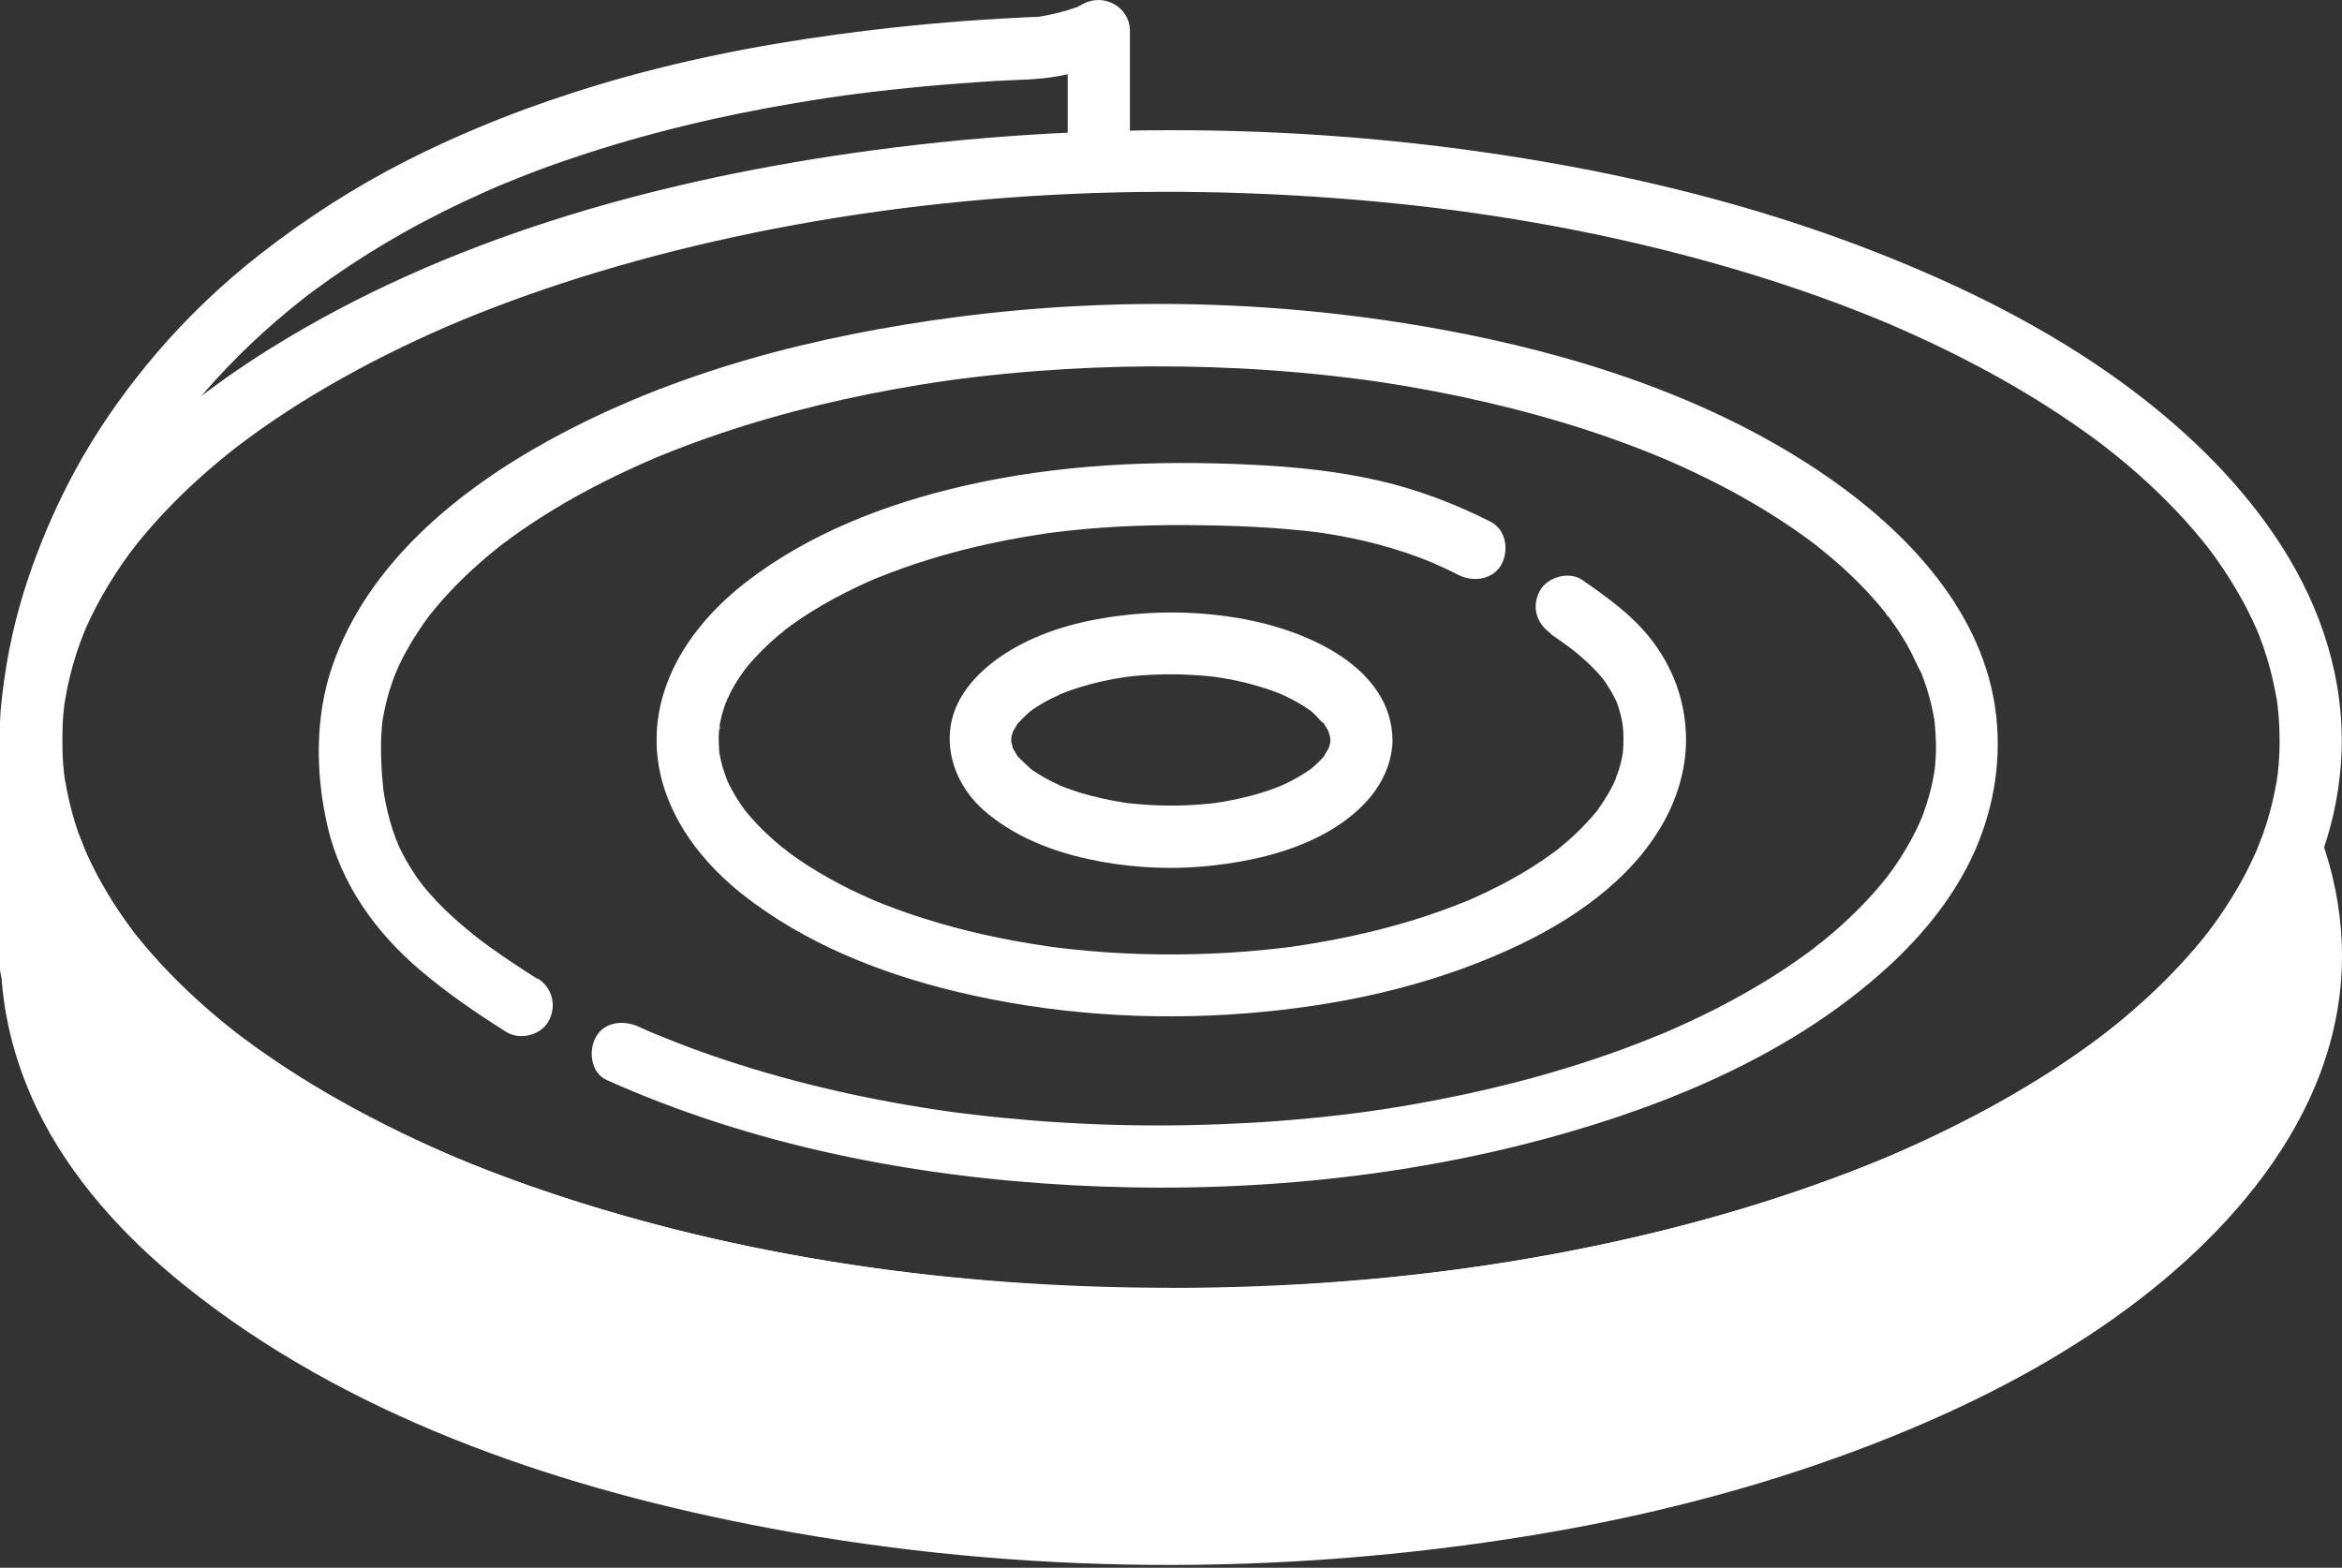
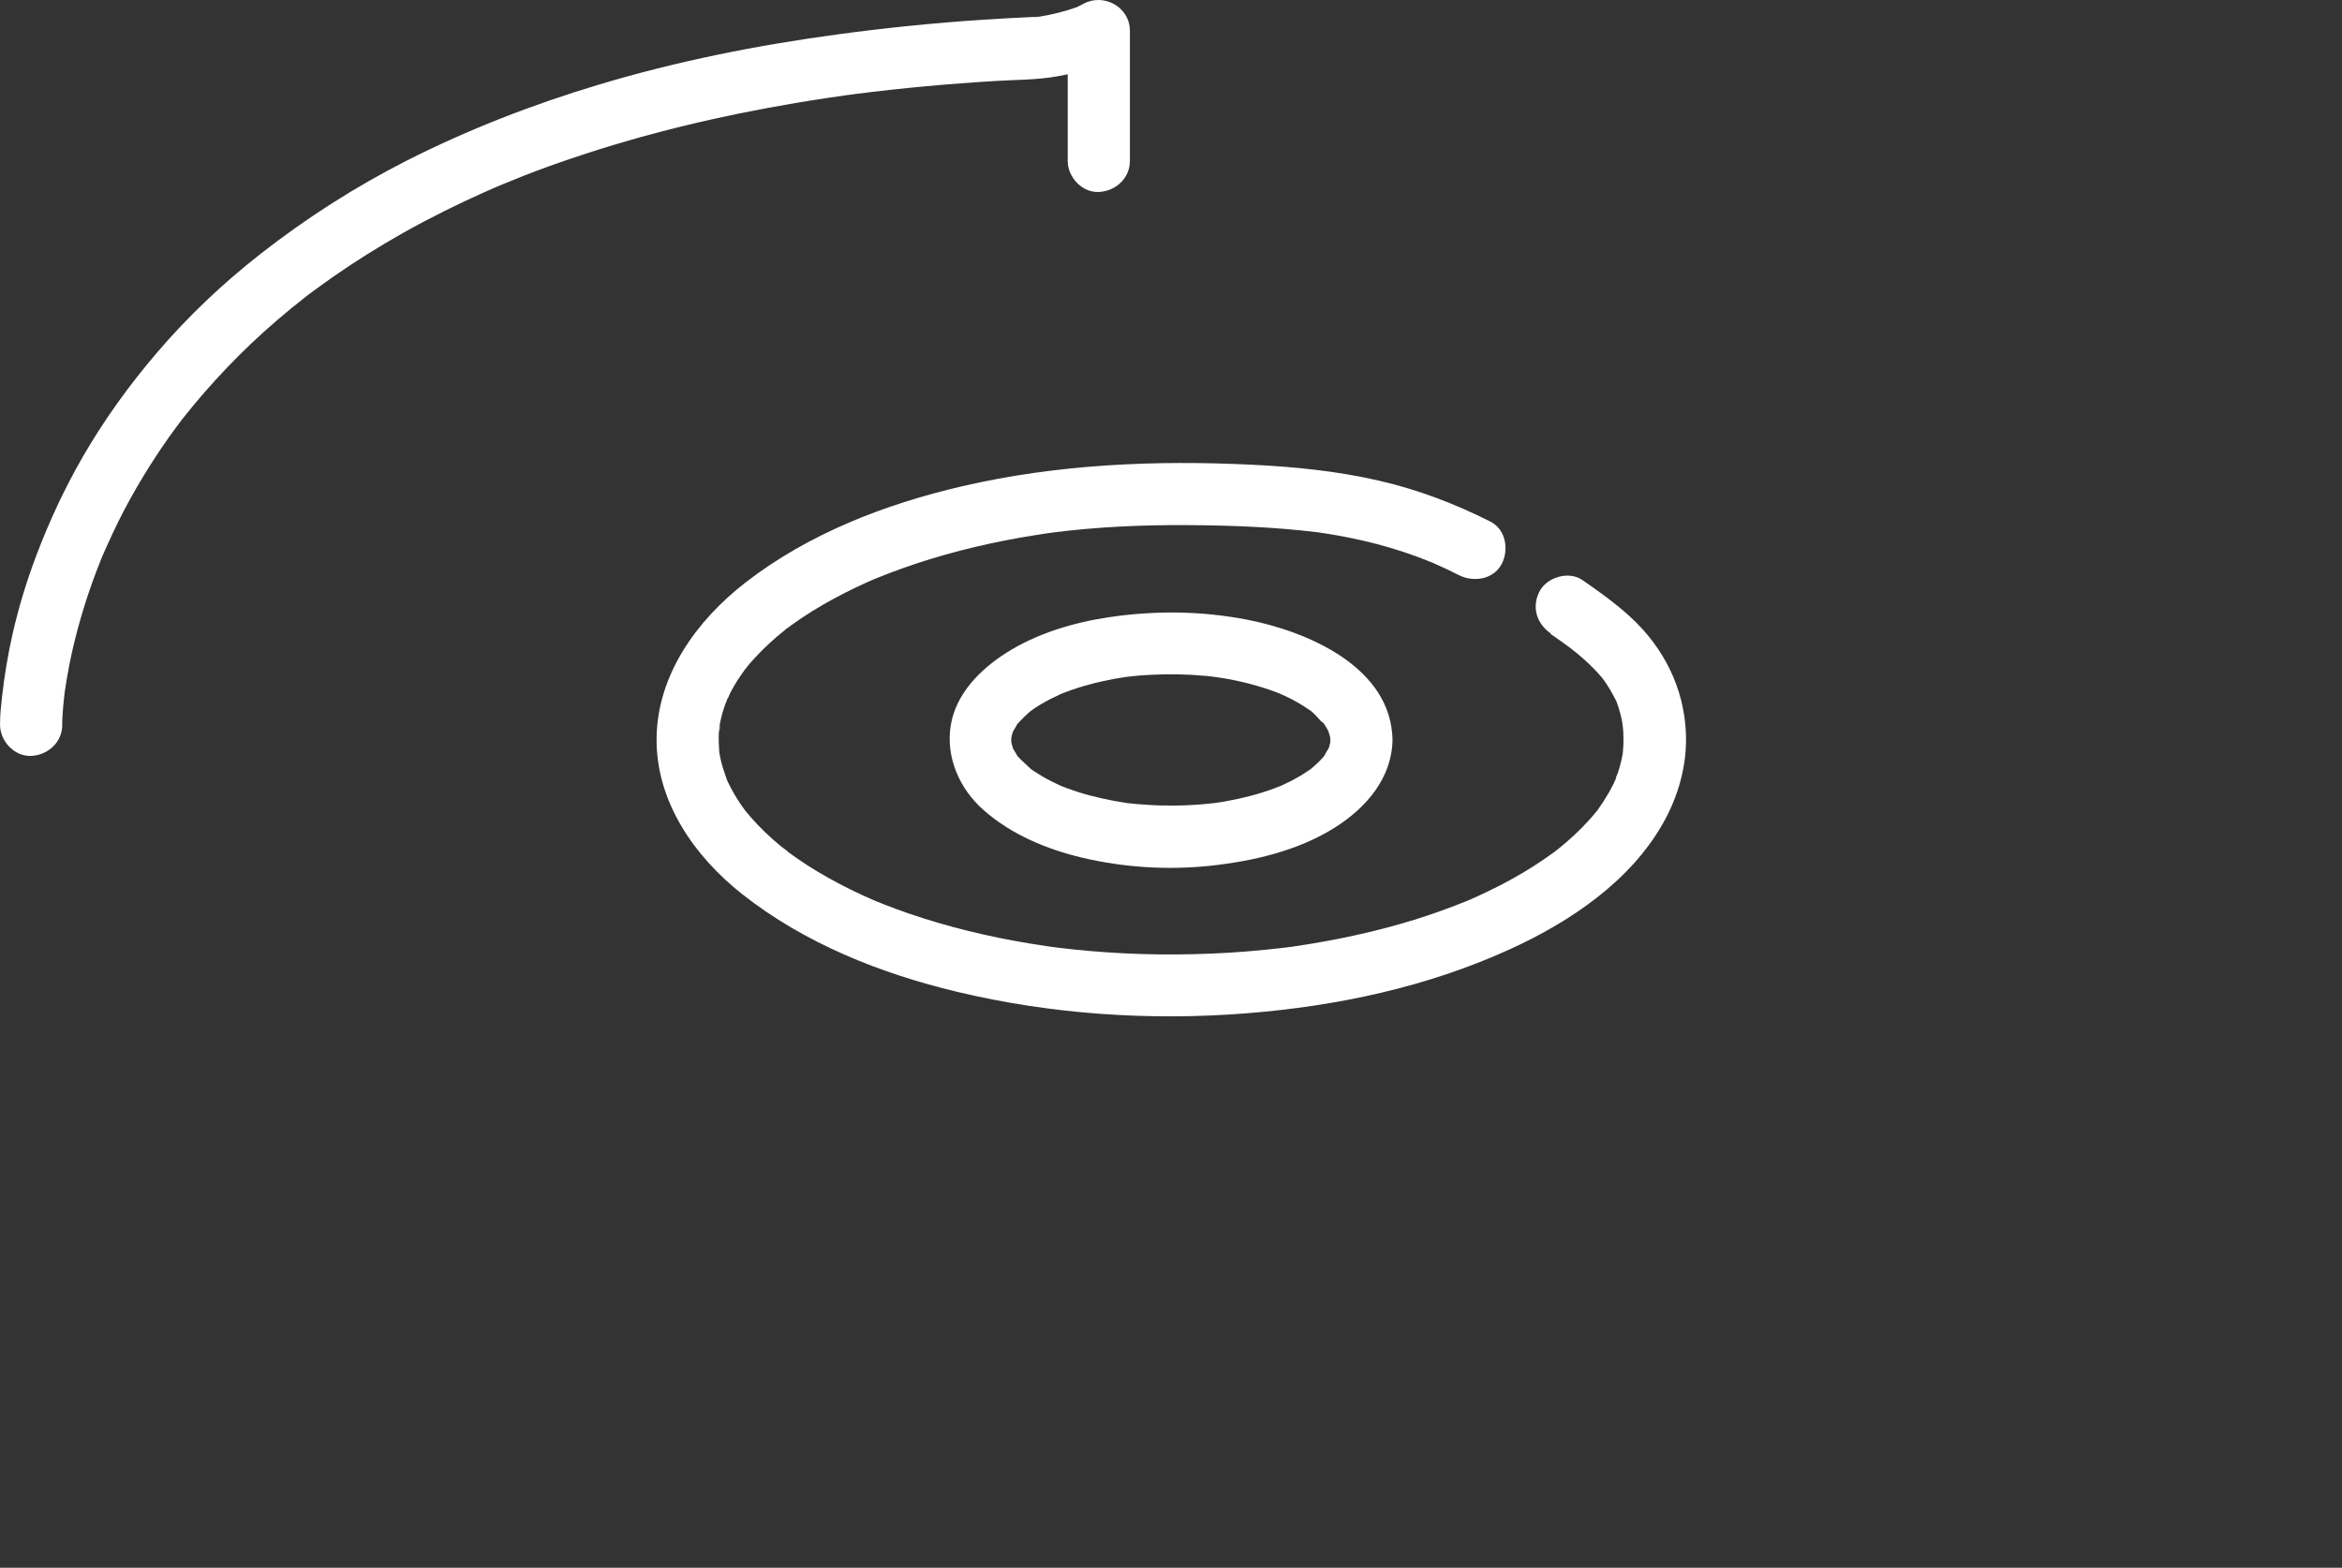
<svg xmlns="http://www.w3.org/2000/svg" width="118" height="79" viewBox="0 0 118 79" fill="none">
  <rect x="0" y="0" width="118" height="79" fill="#333333" stroke="none" />
-   <path d="M114.858 37.285C114.858 37.664 114.844 38.046 114.817 38.424C114.803 38.612 114.785 38.803 114.764 38.99C114.754 39.077 114.743 39.16 114.733 39.247C114.792 38.758 114.733 39.24 114.712 39.341C114.587 40.091 114.409 40.831 114.179 41.553C114.064 41.921 113.932 42.282 113.793 42.64C113.755 42.737 113.713 42.835 113.675 42.935C113.688 42.897 113.824 42.605 113.706 42.855C113.601 43.081 113.5 43.31 113.392 43.536C113.041 44.258 112.644 44.956 112.205 45.63C111.979 45.977 111.746 46.318 111.502 46.651C111.39 46.804 111.275 46.957 111.157 47.109C111.404 46.787 111.161 47.103 111.115 47.158C111.042 47.248 110.969 47.339 110.896 47.429C110.311 48.138 109.688 48.815 109.037 49.464C108.385 50.113 107.696 50.735 106.986 51.325C106.787 51.492 106.585 51.655 106.383 51.819C106.296 51.888 105.816 52.26 106.077 52.062C105.649 52.388 105.217 52.704 104.778 53.013C103.069 54.215 101.265 55.291 99.412 56.26C98.378 56.802 97.323 57.312 96.258 57.792C95.192 58.271 94.451 58.58 93.257 59.038C88.389 60.914 83.323 62.261 78.194 63.209C66.992 65.275 54.934 65.473 43.674 63.845C38.357 63.077 33.092 61.9 27.995 60.205C26.846 59.823 25.707 59.413 24.582 58.979C23.399 58.521 22.734 58.243 21.591 57.726C19.558 56.805 17.57 55.774 15.662 54.614C14.753 54.058 13.862 53.475 12.995 52.857C12.629 52.596 12.27 52.333 11.915 52.062C12.201 52.28 11.852 52.01 11.814 51.982C11.71 51.902 11.609 51.819 11.508 51.739C11.306 51.575 11.104 51.412 10.905 51.245C9.499 50.061 8.183 48.766 7.02 47.342C6.967 47.28 6.577 46.78 6.832 47.113C6.692 46.932 6.557 46.748 6.421 46.561C6.18 46.227 5.947 45.887 5.724 45.536C5.272 44.831 4.864 44.102 4.506 43.345C4.429 43.185 4.359 43.022 4.286 42.859C4.13 42.522 4.412 43.189 4.279 42.842C4.255 42.776 4.227 42.71 4.199 42.647C4.046 42.258 3.907 41.862 3.781 41.459C3.555 40.734 3.395 39.994 3.263 39.244C3.245 39.15 3.203 38.785 3.263 39.251C3.249 39.15 3.238 39.046 3.224 38.945C3.207 38.775 3.189 38.601 3.176 38.431C3.144 38.018 3.13 37.605 3.134 37.188C3.134 36.809 3.155 36.428 3.186 36.052C3.2 35.882 3.221 35.709 3.238 35.538C3.249 35.441 3.311 35.084 3.238 35.545C3.256 35.445 3.27 35.34 3.287 35.24C3.416 34.455 3.607 33.684 3.851 32.927C3.959 32.594 4.077 32.264 4.206 31.941C4.245 31.843 4.286 31.746 4.325 31.645C4.161 32.052 4.3 31.708 4.335 31.628C4.422 31.434 4.513 31.239 4.607 31.048C4.965 30.312 5.376 29.597 5.822 28.909C6.038 28.579 6.261 28.253 6.494 27.933C6.56 27.843 6.992 27.284 6.734 27.61C6.88 27.43 7.023 27.246 7.173 27.069C8.353 25.648 9.687 24.356 11.107 23.179C11.274 23.04 11.442 22.905 11.612 22.769C11.685 22.71 12.187 22.321 11.919 22.526C12.347 22.2 12.779 21.884 13.217 21.575C14.074 20.974 14.951 20.404 15.846 19.866C17.744 18.724 19.715 17.709 21.734 16.8C23.754 15.89 26.01 15.032 28.319 14.275C30.801 13.462 33.326 12.771 35.871 12.188C47.09 9.622 58.831 9.083 70.356 10.257C75.701 10.802 81.136 11.792 86.407 13.278C88.803 13.952 91.171 14.733 93.49 15.636C94.012 15.841 94.534 16.05 95.05 16.265C94.782 16.154 95.259 16.355 95.259 16.355C95.405 16.418 95.548 16.48 95.69 16.543C95.976 16.668 96.261 16.796 96.543 16.925C97.557 17.387 98.559 17.876 99.545 18.397C101.432 19.39 103.264 20.495 105.001 21.731C105.203 21.873 105.401 22.019 105.6 22.165C105.69 22.231 105.777 22.297 105.868 22.366C105.906 22.394 106.255 22.665 105.972 22.443C106.366 22.748 106.756 23.064 107.139 23.384C107.86 23.992 108.553 24.627 109.214 25.297C109.83 25.919 110.419 26.568 110.973 27.249C111.046 27.339 111.119 27.43 111.192 27.52C111.439 27.829 110.993 27.253 111.23 27.569C111.345 27.721 111.46 27.874 111.571 28.027C111.836 28.392 112.087 28.763 112.327 29.145C112.755 29.822 113.145 30.52 113.486 31.243C113.57 31.42 113.643 31.6 113.73 31.777C113.831 31.986 113.591 31.413 113.716 31.746C113.755 31.843 113.796 31.941 113.835 32.041C113.981 32.416 114.113 32.795 114.228 33.181C114.447 33.892 114.604 34.615 114.73 35.347C114.747 35.441 114.789 35.806 114.73 35.34C114.736 35.41 114.747 35.476 114.754 35.545C114.775 35.75 114.799 35.955 114.813 36.16C114.841 36.539 114.855 36.917 114.855 37.299C114.862 39.31 117.996 39.313 117.989 37.299C117.961 29.642 112.717 23.471 106.798 19.192C103.041 16.477 98.849 14.407 94.541 12.716C89.594 10.771 84.433 9.379 79.207 8.403C67.24 6.17 54.882 5.993 42.838 7.732C32.734 9.191 22.441 12.08 13.712 17.505C7.507 21.346 1.33 27.128 0.212 34.705C-0.306 38.226 0.282 41.699 1.804 44.915C3.325 48.13 5.895 51.096 8.691 53.447C16.08 59.663 25.547 63.219 34.861 65.369C46.56 68.067 58.81 68.672 70.739 67.411C81.327 66.293 92.02 63.765 101.453 58.712C108.163 55.121 114.966 49.745 117.261 42.185C117.741 40.605 117.985 38.938 117.992 37.285C117.999 35.275 114.865 35.271 114.858 37.285Z" fill="white" />
-   <path d="M67.031 37.285C67.031 37.348 67.02 37.417 67.023 37.48C67.037 37.67 67.124 37.059 67.044 37.334C67.016 37.434 66.999 37.539 66.968 37.636C66.947 37.698 66.919 37.761 66.902 37.823C66.849 38.007 67.107 37.469 66.943 37.705C66.867 37.816 66.804 37.945 66.734 38.063C66.519 38.417 66.943 37.841 66.661 38.16C66.581 38.251 66.498 38.341 66.411 38.424C66.296 38.535 66.174 38.636 66.055 38.744C65.878 38.9 66.136 38.678 66.136 38.681C66.139 38.691 65.899 38.851 65.885 38.858C65.617 39.042 65.335 39.206 65.046 39.355C64.875 39.442 64.701 39.522 64.523 39.605C64.454 39.636 64.248 39.706 64.569 39.587C64.454 39.629 64.342 39.678 64.228 39.719C63.444 40.011 62.629 40.219 61.808 40.369C61.599 40.407 61.39 40.438 61.177 40.469C60.902 40.511 61.557 40.435 61.094 40.477C60.996 40.487 60.899 40.497 60.801 40.508C60.303 40.556 59.802 40.584 59.301 40.591C58.841 40.598 58.385 40.591 57.925 40.563C57.702 40.549 57.48 40.535 57.257 40.515C57.135 40.504 57.013 40.487 56.891 40.477C56.543 40.445 57.11 40.515 56.734 40.459C55.909 40.331 55.091 40.157 54.294 39.904C54.112 39.844 53.935 39.785 53.757 39.719C53.663 39.685 53.566 39.643 53.472 39.608C53.239 39.525 53.81 39.768 53.461 39.605C53.134 39.452 52.814 39.299 52.504 39.115C52.368 39.035 52.232 38.949 52.1 38.862C52.044 38.824 51.989 38.782 51.929 38.744C51.647 38.556 52.124 38.924 51.968 38.775C51.741 38.556 51.508 38.358 51.292 38.129C51.055 37.875 51.456 38.414 51.247 38.066C51.184 37.959 51.121 37.851 51.055 37.743C50.881 37.455 51.149 38.091 51.038 37.712C51.003 37.587 50.975 37.459 50.937 37.334C50.857 37.059 50.944 37.67 50.958 37.48C50.961 37.417 50.951 37.348 50.951 37.285C50.951 37.236 50.958 37.177 50.954 37.129C50.934 36.844 50.878 37.459 50.93 37.275C50.961 37.163 50.979 37.045 51.014 36.934C51.028 36.886 51.052 36.834 51.066 36.785C51.142 36.511 50.895 37.094 51.038 36.865C51.111 36.747 51.174 36.625 51.247 36.507C51.445 36.188 51.101 36.657 51.261 36.479C51.473 36.247 51.689 36.035 51.926 35.83C52.177 35.611 51.696 35.972 51.884 35.861C51.957 35.82 52.023 35.761 52.093 35.712C52.211 35.632 52.33 35.556 52.452 35.486C52.775 35.292 53.113 35.125 53.454 34.969C53.712 34.851 53.454 34.969 53.409 34.986C53.503 34.948 53.597 34.91 53.695 34.875C53.869 34.809 54.046 34.746 54.227 34.688C54.645 34.552 55.07 34.437 55.498 34.34C55.927 34.243 56.317 34.173 56.731 34.111C57.041 34.066 56.804 34.101 56.741 34.111C56.863 34.097 56.982 34.083 57.103 34.069C57.375 34.041 57.647 34.021 57.918 34.007C58.876 33.955 59.837 33.972 60.791 34.062C60.888 34.073 60.986 34.083 61.083 34.094C61.56 34.142 60.77 34.041 61.24 34.111C61.494 34.149 61.748 34.191 62.003 34.239C62.466 34.33 62.922 34.437 63.374 34.573C63.58 34.632 63.782 34.698 63.984 34.767C64.081 34.802 64.179 34.837 64.276 34.871C64.318 34.889 64.698 35.035 64.485 34.951C64.255 34.858 64.611 35.007 64.624 35.014C64.729 35.062 64.833 35.111 64.938 35.163C65.105 35.247 65.269 35.333 65.429 35.427C65.589 35.521 65.763 35.629 65.923 35.74C65.948 35.757 66.136 35.875 66.132 35.889C66.139 35.868 65.836 35.646 66.125 35.889C66.358 36.087 66.54 36.358 66.773 36.545C66.515 36.337 66.623 36.334 66.707 36.472C66.752 36.545 66.801 36.611 66.842 36.684C66.877 36.743 66.905 36.806 66.94 36.865C67.09 37.108 66.832 36.518 66.912 36.785C66.947 36.91 66.989 37.035 67.023 37.16C67.037 37.216 67.083 37.483 67.034 37.184C66.985 36.886 67.027 37.219 67.027 37.288C67.041 38.105 67.737 38.889 68.594 38.851C69.45 38.813 70.175 38.164 70.161 37.288C70.105 33.604 65.843 31.798 62.776 31.215C60.495 30.781 58.2 30.76 55.906 31.097C54.102 31.364 52.246 31.913 50.697 32.899C49.384 33.733 48.155 34.969 47.901 36.563C47.647 38.157 48.336 39.751 49.572 40.834C50.968 42.06 52.748 42.8 54.541 43.223C56.623 43.713 58.817 43.852 60.947 43.63C63.078 43.407 65.408 42.88 67.288 41.681C68.838 40.695 70.129 39.206 70.161 37.288C70.175 36.472 69.43 35.688 68.594 35.726C67.758 35.764 67.041 36.413 67.027 37.288L67.031 37.285Z" fill="white" />
+   <path d="M67.031 37.285C67.031 37.348 67.02 37.417 67.023 37.48C67.037 37.67 67.124 37.059 67.044 37.334C67.016 37.434 66.999 37.539 66.968 37.636C66.947 37.698 66.919 37.761 66.902 37.823C66.849 38.007 67.107 37.469 66.943 37.705C66.867 37.816 66.804 37.945 66.734 38.063C66.519 38.417 66.943 37.841 66.661 38.16C66.581 38.251 66.498 38.341 66.411 38.424C66.296 38.535 66.174 38.636 66.055 38.744C65.878 38.9 66.136 38.678 66.136 38.681C66.139 38.691 65.899 38.851 65.885 38.858C65.617 39.042 65.335 39.206 65.046 39.355C64.875 39.442 64.701 39.522 64.523 39.605C64.454 39.636 64.248 39.706 64.569 39.587C64.454 39.629 64.342 39.678 64.228 39.719C63.444 40.011 62.629 40.219 61.808 40.369C61.599 40.407 61.39 40.438 61.177 40.469C60.902 40.511 61.557 40.435 61.094 40.477C60.996 40.487 60.899 40.497 60.801 40.508C60.303 40.556 59.802 40.584 59.301 40.591C58.841 40.598 58.385 40.591 57.925 40.563C57.702 40.549 57.48 40.535 57.257 40.515C57.135 40.504 57.013 40.487 56.891 40.477C56.543 40.445 57.11 40.515 56.734 40.459C55.909 40.331 55.091 40.157 54.294 39.904C54.112 39.844 53.935 39.785 53.757 39.719C53.663 39.685 53.566 39.643 53.472 39.608C53.239 39.525 53.81 39.768 53.461 39.605C53.134 39.452 52.814 39.299 52.504 39.115C52.368 39.035 52.232 38.949 52.1 38.862C52.044 38.824 51.989 38.782 51.929 38.744C51.647 38.556 52.124 38.924 51.968 38.775C51.741 38.556 51.508 38.358 51.292 38.129C51.055 37.875 51.456 38.414 51.247 38.066C51.184 37.959 51.121 37.851 51.055 37.743C50.881 37.455 51.149 38.091 51.038 37.712C51.003 37.587 50.975 37.459 50.937 37.334C50.857 37.059 50.944 37.67 50.958 37.48C50.961 37.417 50.951 37.348 50.951 37.285C50.951 37.236 50.958 37.177 50.954 37.129C50.934 36.844 50.878 37.459 50.93 37.275C50.961 37.163 50.979 37.045 51.014 36.934C51.028 36.886 51.052 36.834 51.066 36.785C51.142 36.511 50.895 37.094 51.038 36.865C51.111 36.747 51.174 36.625 51.247 36.507C51.445 36.188 51.101 36.657 51.261 36.479C51.473 36.247 51.689 36.035 51.926 35.83C52.177 35.611 51.696 35.972 51.884 35.861C51.957 35.82 52.023 35.761 52.093 35.712C52.211 35.632 52.33 35.556 52.452 35.486C52.775 35.292 53.113 35.125 53.454 34.969C53.712 34.851 53.454 34.969 53.409 34.986C53.503 34.948 53.597 34.91 53.695 34.875C53.869 34.809 54.046 34.746 54.227 34.688C54.645 34.552 55.07 34.437 55.498 34.34C55.927 34.243 56.317 34.173 56.731 34.111C57.041 34.066 56.804 34.101 56.741 34.111C56.863 34.097 56.982 34.083 57.103 34.069C57.375 34.041 57.647 34.021 57.918 34.007C58.876 33.955 59.837 33.972 60.791 34.062C60.888 34.073 60.986 34.083 61.083 34.094C61.494 34.149 61.748 34.191 62.003 34.239C62.466 34.33 62.922 34.437 63.374 34.573C63.58 34.632 63.782 34.698 63.984 34.767C64.081 34.802 64.179 34.837 64.276 34.871C64.318 34.889 64.698 35.035 64.485 34.951C64.255 34.858 64.611 35.007 64.624 35.014C64.729 35.062 64.833 35.111 64.938 35.163C65.105 35.247 65.269 35.333 65.429 35.427C65.589 35.521 65.763 35.629 65.923 35.74C65.948 35.757 66.136 35.875 66.132 35.889C66.139 35.868 65.836 35.646 66.125 35.889C66.358 36.087 66.54 36.358 66.773 36.545C66.515 36.337 66.623 36.334 66.707 36.472C66.752 36.545 66.801 36.611 66.842 36.684C66.877 36.743 66.905 36.806 66.94 36.865C67.09 37.108 66.832 36.518 66.912 36.785C66.947 36.91 66.989 37.035 67.023 37.16C67.037 37.216 67.083 37.483 67.034 37.184C66.985 36.886 67.027 37.219 67.027 37.288C67.041 38.105 67.737 38.889 68.594 38.851C69.45 38.813 70.175 38.164 70.161 37.288C70.105 33.604 65.843 31.798 62.776 31.215C60.495 30.781 58.2 30.76 55.906 31.097C54.102 31.364 52.246 31.913 50.697 32.899C49.384 33.733 48.155 34.969 47.901 36.563C47.647 38.157 48.336 39.751 49.572 40.834C50.968 42.06 52.748 42.8 54.541 43.223C56.623 43.713 58.817 43.852 60.947 43.63C63.078 43.407 65.408 42.88 67.288 41.681C68.838 40.695 70.129 39.206 70.161 37.288C70.175 36.472 69.43 35.688 68.594 35.726C67.758 35.764 67.041 36.413 67.027 37.288L67.031 37.285Z" fill="white" />
  <path d="M78.121 31.941C78.5 32.201 78.873 32.468 79.242 32.743C78.932 32.51 79.371 32.85 79.465 32.927C79.67 33.097 79.868 33.274 80.064 33.458C80.199 33.59 80.335 33.725 80.464 33.864C80.54 33.948 80.617 34.031 80.69 34.118C80.739 34.177 80.969 34.483 80.728 34.156C81.004 34.531 81.233 34.92 81.439 35.337C81.613 35.688 81.341 35.024 81.463 35.403C81.495 35.5 81.529 35.594 81.561 35.688C81.63 35.906 81.686 36.129 81.728 36.354C81.742 36.417 81.79 36.841 81.752 36.455C81.766 36.59 81.78 36.726 81.787 36.861C81.797 37.08 81.801 37.302 81.794 37.521C81.787 37.678 81.77 37.834 81.759 37.99C81.742 38.282 81.822 37.643 81.78 37.844C81.766 37.907 81.759 37.973 81.749 38.035C81.693 38.344 81.613 38.646 81.516 38.945C81.498 38.997 81.327 39.365 81.352 39.393C81.31 39.341 81.529 39.014 81.383 39.313C81.348 39.386 81.314 39.459 81.279 39.532C81.132 39.827 80.965 40.115 80.784 40.393C80.708 40.511 80.628 40.629 80.544 40.744C80.499 40.806 80.45 40.904 80.391 40.952C80.687 40.709 80.516 40.789 80.419 40.911C80.192 41.192 79.949 41.459 79.694 41.716C79.44 41.973 79.197 42.199 78.935 42.425C78.789 42.553 78.636 42.678 78.486 42.8C78.497 42.793 78.329 42.914 78.329 42.921C78.514 42.779 78.542 42.758 78.41 42.859C78.357 42.901 78.302 42.939 78.246 42.98C77.588 43.46 76.898 43.894 76.188 44.289C75.791 44.508 75.391 44.717 74.983 44.911C74.809 44.995 74.632 45.078 74.458 45.158C74.35 45.206 74.242 45.255 74.134 45.304C74.061 45.335 73.987 45.366 73.914 45.397C74.106 45.318 74.12 45.31 73.956 45.38C73.072 45.741 72.173 46.064 71.258 46.349C69.259 46.967 67.208 47.398 65.136 47.7C64.666 47.769 65.457 47.662 64.983 47.721C64.841 47.738 64.694 47.755 64.552 47.773C64.287 47.804 64.019 47.832 63.751 47.859C63.134 47.922 62.518 47.971 61.898 48.009C60.728 48.078 59.558 48.106 58.385 48.092C57.212 48.078 56.069 48.023 54.917 47.922C54.381 47.877 53.845 47.821 53.312 47.755C53.169 47.738 53.023 47.721 52.88 47.7C53.239 47.748 52.765 47.682 52.727 47.675C52.445 47.634 52.163 47.592 51.884 47.544C49.812 47.203 47.765 46.71 45.78 46.029C45.352 45.88 44.924 45.724 44.503 45.557C44.391 45.512 44.276 45.467 44.165 45.422C44.102 45.397 43.726 45.231 44.095 45.394C43.879 45.3 43.663 45.206 43.447 45.106C42.664 44.745 41.898 44.345 41.16 43.901C40.812 43.692 40.471 43.474 40.14 43.241C39.986 43.133 39.833 43.026 39.684 42.914C39.402 42.706 39.691 42.852 39.684 42.914C39.687 42.883 39.408 42.696 39.374 42.668C38.82 42.213 38.294 41.716 37.824 41.175C37.727 41.063 37.633 40.949 37.539 40.834C37.333 40.584 37.755 41.14 37.57 40.876C37.521 40.806 37.469 40.737 37.417 40.667C37.222 40.393 37.044 40.108 36.884 39.813C36.804 39.671 36.731 39.525 36.661 39.376C36.637 39.327 36.62 39.278 36.595 39.23C36.459 38.956 36.727 39.598 36.63 39.306C36.532 39.014 36.417 38.712 36.341 38.403C36.303 38.251 36.275 38.098 36.247 37.945C36.167 37.542 36.268 38.296 36.24 37.896C36.216 37.57 36.202 37.247 36.219 36.92C36.226 36.799 36.285 36.608 36.257 36.493C36.324 36.778 36.202 36.83 36.247 36.601C36.261 36.525 36.275 36.448 36.292 36.372C36.355 36.063 36.442 35.761 36.55 35.465C36.578 35.389 36.609 35.316 36.633 35.243C36.703 35.038 36.63 35.396 36.567 35.396C36.592 35.396 36.752 35 36.773 34.958C36.922 34.663 37.093 34.375 37.278 34.101C37.372 33.958 37.476 33.823 37.574 33.68C37.633 33.594 37.758 33.5 37.486 33.788C37.546 33.725 37.598 33.649 37.654 33.583C37.883 33.305 38.131 33.038 38.388 32.781C38.646 32.524 38.89 32.298 39.154 32.072C39.304 31.944 39.457 31.823 39.611 31.698C39.322 31.909 39.886 31.475 39.611 31.698C39.705 31.628 39.802 31.555 39.896 31.486C40.575 30.996 41.289 30.558 42.027 30.159C42.392 29.961 42.765 29.774 43.141 29.593C43.336 29.499 43.528 29.412 43.726 29.322C43.817 29.28 43.907 29.242 43.998 29.204C44.158 29.135 44.144 29.142 43.952 29.221C44.026 29.19 44.102 29.159 44.175 29.131C45.063 28.77 45.968 28.451 46.884 28.169C47.88 27.864 48.893 27.603 49.913 27.384C50.432 27.273 50.955 27.169 51.48 27.079C51.714 27.037 51.944 26.999 52.177 26.964C52.316 26.943 52.459 26.919 52.598 26.898C52.657 26.888 53.249 26.808 52.894 26.853C55.192 26.551 57.504 26.447 59.823 26.461C62.013 26.474 64.207 26.554 66.383 26.822C66.787 26.87 66.143 26.784 66.393 26.822C66.494 26.836 66.595 26.85 66.696 26.867C66.933 26.902 67.173 26.943 67.41 26.985C67.873 27.068 68.333 27.162 68.789 27.27C69.646 27.471 70.488 27.721 71.317 28.023C71.533 28.103 71.749 28.183 71.961 28.27C72.031 28.298 72.4 28.444 72.017 28.287C72.09 28.315 72.159 28.35 72.229 28.378C72.664 28.569 73.093 28.77 73.514 28.985C74.245 29.353 75.248 29.201 75.659 28.426C76.035 27.714 75.878 26.683 75.098 26.287C73.323 25.391 71.453 24.676 69.51 24.228C67.414 23.741 65.251 23.523 63.103 23.419C58.207 23.179 53.27 23.391 48.482 24.502C44.59 25.405 40.728 26.895 37.553 29.36C35.108 31.26 33.12 33.993 33.082 37.191C33.044 40.39 34.986 43.154 37.396 45.057C40.537 47.536 44.349 49.051 48.221 49.978C52.967 51.113 57.943 51.447 62.807 51.061C67.361 50.7 71.881 49.742 76.049 47.846C79.078 46.47 82.146 44.418 83.807 41.456C84.569 40.098 85.004 38.546 84.945 36.983C84.858 34.674 83.828 32.628 82.132 31.076C81.383 30.392 80.554 29.798 79.722 29.225C79.047 28.76 77.953 29.079 77.577 29.784C77.156 30.579 77.417 31.427 78.138 31.923L78.121 31.941Z" fill="white" />
-   <path d="M27.072 49.322C26.306 48.839 25.55 48.342 24.816 47.818C24.645 47.696 24.478 47.575 24.311 47.45C24.245 47.401 24.182 47.352 24.116 47.304C23.799 47.068 24.29 47.446 24.099 47.29C23.782 47.036 23.468 46.783 23.162 46.519C22.626 46.054 22.114 45.557 21.644 45.022C21.543 44.908 21.445 44.793 21.348 44.675C21.327 44.651 21.212 44.481 21.191 44.481C21.236 44.477 21.39 44.748 21.254 44.56C21.052 44.286 20.857 44.008 20.679 43.717C20.519 43.46 20.373 43.192 20.233 42.921C20.16 42.779 20.094 42.633 20.028 42.487C19.972 42.369 20.007 42.289 20.073 42.595C20.056 42.505 20 42.414 19.965 42.328C19.729 41.706 19.551 41.067 19.422 40.414C19.387 40.244 19.36 40.07 19.332 39.9C19.328 39.869 19.29 39.733 19.3 39.688L19.328 39.89C19.318 39.817 19.311 39.747 19.304 39.674C19.262 39.299 19.234 38.928 19.217 38.549C19.189 37.917 19.182 37.285 19.238 36.657C19.248 36.538 19.266 36.424 19.273 36.306C19.29 36.097 19.203 36.74 19.252 36.452C19.262 36.4 19.266 36.347 19.276 36.299C19.321 36.028 19.373 35.761 19.436 35.493C19.555 34.993 19.708 34.504 19.892 34.024C19.945 33.889 20.16 33.5 19.917 33.951C19.979 33.833 20.025 33.705 20.08 33.583C20.195 33.337 20.317 33.094 20.449 32.854C20.718 32.364 21.014 31.889 21.334 31.43C21.417 31.312 21.501 31.198 21.584 31.083C21.619 31.038 21.654 30.993 21.689 30.944C21.87 30.694 21.497 31.18 21.63 31.02C21.828 30.781 22.02 30.538 22.225 30.305C22.619 29.857 23.033 29.426 23.465 29.013C23.896 28.6 24.387 28.169 24.872 27.773C25 27.669 25.129 27.569 25.258 27.464C25.523 27.253 25.035 27.628 25.216 27.496C25.282 27.447 25.349 27.395 25.418 27.343C25.69 27.138 25.968 26.94 26.247 26.745C27.431 25.922 28.674 25.186 29.952 24.519C30.617 24.172 31.289 23.846 31.968 23.537C32.309 23.38 32.654 23.231 32.998 23.082C33.343 22.932 32.782 23.169 33.012 23.075C33.106 23.037 33.197 22.998 33.291 22.96C33.479 22.884 33.667 22.807 33.855 22.735C37.072 21.467 40.418 20.533 43.806 19.852C44.701 19.672 45.596 19.512 46.498 19.366C46.968 19.29 47.438 19.22 47.911 19.154C48.005 19.14 48.103 19.126 48.197 19.116C47.838 19.165 48.315 19.102 48.354 19.095C48.594 19.064 48.834 19.036 49.074 19.005C51.042 18.772 53.023 18.616 55.004 18.532C58.987 18.366 62.988 18.491 66.951 18.921C67.41 18.97 67.866 19.026 68.322 19.085C68.441 19.099 68.563 19.116 68.681 19.13C68.385 19.092 68.636 19.123 68.692 19.13C68.977 19.172 69.259 19.21 69.541 19.251C70.45 19.387 71.352 19.543 72.254 19.713C74.008 20.047 75.749 20.449 77.469 20.925C79.189 21.401 80.728 21.904 82.316 22.505C82.657 22.634 82.999 22.769 83.34 22.908C83.43 22.946 84.005 23.186 83.632 23.026C83.834 23.113 84.033 23.196 84.235 23.287C84.928 23.592 85.61 23.912 86.286 24.252C87.588 24.908 88.852 25.634 90.064 26.447C90.335 26.627 90.603 26.815 90.871 27.006C90.997 27.096 91.119 27.186 91.24 27.277C91.321 27.336 91.401 27.398 91.481 27.457C91.223 27.253 91.725 27.641 91.481 27.457C91.975 27.853 92.463 28.256 92.929 28.683C93.396 29.11 93.824 29.538 94.242 29.996C94.433 30.204 94.621 30.42 94.802 30.638C94.897 30.753 94.987 30.868 95.081 30.982C95.192 31.121 95.039 31.041 94.998 30.871C95.015 30.937 95.112 31.02 95.154 31.079C95.492 31.534 95.805 32.003 96.087 32.493C96.369 32.983 96.557 33.476 96.822 33.948C96.815 33.937 96.669 33.566 96.756 33.795C96.78 33.858 96.805 33.92 96.829 33.979C96.871 34.09 96.912 34.201 96.954 34.316C97.052 34.59 97.139 34.865 97.212 35.142C97.275 35.368 97.327 35.597 97.376 35.827C97.403 35.955 97.424 36.084 97.449 36.209C97.456 36.261 97.466 36.313 97.473 36.361C97.536 36.733 97.456 36.177 97.466 36.292C97.511 36.802 97.553 37.303 97.543 37.816C97.536 38.077 97.522 38.337 97.498 38.598C97.49 38.681 97.438 39.087 97.48 38.778C97.522 38.469 97.452 38.942 97.438 39.032C97.348 39.546 97.219 40.056 97.059 40.553C96.986 40.779 96.906 41.004 96.819 41.227C96.808 41.251 96.718 41.432 96.728 41.449C96.725 41.442 96.895 41.067 96.791 41.296C96.725 41.442 96.658 41.591 96.589 41.737C96.355 42.22 96.091 42.689 95.805 43.144C95.662 43.369 95.513 43.595 95.356 43.814C95.272 43.932 95.186 44.047 95.102 44.161C95.071 44.203 95.036 44.262 94.998 44.3C95.311 43.998 95.105 44.161 95.025 44.258C94.259 45.217 93.392 46.095 92.466 46.901C92.247 47.092 92.02 47.28 91.794 47.464C91.77 47.484 91.397 47.745 91.404 47.773C91.394 47.731 91.693 47.557 91.442 47.742C91.348 47.811 91.254 47.884 91.16 47.953C90.617 48.353 90.06 48.735 89.493 49.099C88.263 49.884 86.982 50.589 85.669 51.221C85.339 51.381 85.004 51.537 84.667 51.69C84.506 51.763 84.343 51.836 84.183 51.905C84.075 51.954 83.963 51.999 83.855 52.048C83.775 52.082 83.43 52.225 83.789 52.075C83.034 52.385 82.275 52.683 81.505 52.961C78.215 54.149 74.806 55.01 71.362 55.621C70.429 55.788 69.489 55.934 68.549 56.062C68.611 56.052 68.848 56.024 68.535 56.062C68.416 56.076 68.295 56.093 68.176 56.107C67.96 56.135 67.744 56.159 67.528 56.187C67.02 56.246 66.508 56.302 65.996 56.35C64.026 56.541 62.044 56.653 60.067 56.694C57.925 56.739 55.784 56.701 53.646 56.573C52.615 56.514 51.585 56.43 50.554 56.33C50.06 56.281 49.569 56.229 49.078 56.17C48.82 56.139 48.566 56.107 48.308 56.076C48.263 56.069 47.998 56.034 48.267 56.072C48.113 56.052 47.964 56.031 47.81 56.01C44.008 55.472 40.241 54.638 36.595 53.433C35.791 53.169 34.997 52.885 34.206 52.579C33.824 52.43 33.441 52.277 33.061 52.121C32.786 52.01 33.03 52.107 33.082 52.131C32.964 52.082 32.849 52.03 32.73 51.982C32.535 51.898 32.344 51.812 32.152 51.725C31.407 51.391 30.432 51.485 30.007 52.284C29.645 52.968 29.77 54.065 30.568 54.423C37.939 57.729 46.007 59.295 54.05 59.726C62.093 60.156 70.328 59.448 78.117 57.312C84.221 55.638 90.398 53.041 95.116 48.728C96.916 47.085 98.514 45.113 99.503 42.873C100.492 40.633 100.892 38.115 100.516 35.608C99.743 30.465 95.725 26.45 91.568 23.683C85.938 19.939 79.221 17.81 72.616 16.602C64.593 15.133 56.306 14.921 48.218 15.973C41.118 16.9 33.998 18.713 27.688 22.175C23.054 24.717 18.531 28.412 16.748 33.552C15.86 36.115 15.895 39.004 16.501 41.63C17.166 44.515 18.896 46.946 21.128 48.853C22.497 50.02 23.984 51.041 25.505 51.999C26.198 52.437 27.264 52.166 27.65 51.44C28.057 50.669 27.828 49.77 27.09 49.301L27.072 49.322Z" fill="white" />
-   <path d="M58.998 66.456C30.923 66.456 7.556 56.222 2.559 42.699C1.911 44.453 1.567 46.262 1.567 48.113C1.567 64.223 27.277 77.284 58.998 77.284C90.718 77.284 116.428 64.223 116.428 48.113C116.428 46.262 116.084 44.453 115.436 42.699C110.44 56.222 87.072 66.456 58.998 66.456Z" fill="white" />
-   <path d="M58.998 64.893C49.019 64.883 39.182 63.674 29.628 60.722C25.502 59.448 21.94 58.048 18.176 56.038C16.529 55.159 14.927 54.194 13.391 53.128C13.019 52.867 12.65 52.603 12.284 52.332C12.201 52.27 11.821 51.982 12.068 52.173C11.859 52.01 11.65 51.846 11.445 51.68C10.794 51.155 10.164 50.606 9.554 50.033C8.896 49.415 8.27 48.773 7.674 48.096C7.385 47.769 7.11 47.436 6.838 47.099C6.783 47.03 6.616 46.807 6.831 47.092C6.762 46.998 6.692 46.908 6.623 46.814C6.497 46.644 6.372 46.474 6.253 46.304C5.783 45.634 5.348 44.936 4.958 44.213C4.77 43.862 4.593 43.505 4.425 43.144C4.387 43.064 4.352 42.98 4.314 42.897C4.157 42.56 4.439 43.224 4.304 42.876C4.227 42.678 4.147 42.48 4.07 42.282C3.524 40.817 1.588 40.789 1.048 42.282C-0.582 46.78 -0.202 51.565 1.849 55.84C3.534 59.354 6.274 62.341 9.293 64.768C17.364 71.262 27.64 74.808 37.702 76.801C50.272 79.295 63.333 79.493 75.993 77.555C81.679 76.687 87.306 75.346 92.717 73.388C97.379 71.7 101.937 69.581 106.028 66.769C112.417 62.372 118.337 55.704 117.985 47.474C117.908 45.703 117.557 43.949 116.951 42.282C116.411 40.793 114.479 40.813 113.929 42.282C113.866 42.449 113.803 42.612 113.737 42.779C113.713 42.845 113.681 42.911 113.657 42.977C113.824 42.574 113.681 42.921 113.643 42.998C113.49 43.324 113.337 43.651 113.173 43.974C112.839 44.613 112.47 45.234 112.069 45.835C111.871 46.137 111.662 46.432 111.446 46.724C111.387 46.807 111.014 47.287 111.272 46.96C111.15 47.113 111.028 47.266 110.906 47.419C110.394 48.04 109.855 48.634 109.294 49.207C108.734 49.78 108.121 50.349 107.504 50.888C107.195 51.159 106.878 51.423 106.557 51.683C106.387 51.822 106.213 51.957 106.039 52.093C105.802 52.27 105.993 52.131 106.039 52.093C105.931 52.173 105.826 52.256 105.718 52.336C104.235 53.444 102.672 54.447 101.059 55.364C99.315 56.357 97.511 57.246 95.673 58.052C94.844 58.413 94.071 58.729 93.065 59.115C92.059 59.5 90.979 59.882 89.924 60.233C85.467 61.709 80.878 62.789 76.244 63.549C70.638 64.47 64.792 64.893 59.008 64.897C56.992 64.897 56.989 68.026 59.008 68.022C69.269 68.012 79.645 66.727 89.458 63.664C97.156 61.261 104.903 57.729 110.802 52.117C113.465 49.582 115.666 46.575 116.954 43.119H113.932C114.493 44.668 114.841 46.255 114.865 47.905C114.872 48.322 114.858 48.738 114.83 49.151C114.816 49.356 114.799 49.565 114.775 49.77C114.764 49.874 114.75 49.974 114.736 50.075C114.796 49.586 114.736 50.068 114.715 50.169C114.587 50.954 114.395 51.725 114.151 52.482C114.023 52.881 113.866 53.274 113.716 53.666C113.619 53.923 113.734 53.621 113.751 53.586C113.709 53.683 113.667 53.781 113.622 53.878C113.518 54.107 113.413 54.333 113.298 54.555C112.912 55.326 112.473 56.066 111.993 56.781C111.749 57.142 111.491 57.493 111.23 57.844C110.993 58.16 111.442 57.583 111.192 57.892C111.133 57.969 111.07 58.045 111.011 58.118C110.851 58.316 110.687 58.51 110.52 58.701C109.245 60.177 107.811 61.511 106.282 62.723C106.178 62.806 106.077 62.886 105.972 62.966C106.258 62.744 105.906 63.014 105.868 63.042C105.656 63.202 105.44 63.362 105.22 63.522C104.778 63.841 104.329 64.154 103.873 64.456C102.926 65.084 101.958 65.678 100.969 66.237C99.98 66.796 98.963 67.328 97.936 67.828C97.407 68.085 96.871 68.335 96.334 68.578C96.073 68.696 95.812 68.811 95.547 68.925C95.401 68.988 95.258 69.05 95.112 69.113C94.938 69.186 94.917 69.196 95.05 69.14C94.952 69.182 94.855 69.22 94.757 69.262C89.778 71.314 84.566 72.783 79.287 73.822C67.487 76.138 54.802 76.357 42.936 74.554C37.41 73.714 31.936 72.429 26.665 70.568C24.185 69.692 22.26 68.901 19.93 67.758C17.89 66.758 15.902 65.64 14.015 64.376C13.6 64.098 13.186 63.813 12.782 63.518C12.566 63.362 12.35 63.202 12.134 63.039C12.096 63.011 11.748 62.74 12.03 62.962C11.891 62.855 11.755 62.747 11.616 62.636C10.853 62.025 10.111 61.386 9.405 60.712C8.698 60.038 8.033 59.344 7.406 58.608C7.281 58.458 7.155 58.309 7.03 58.156C6.957 58.066 6.884 57.976 6.811 57.885C6.563 57.576 7.009 58.153 6.772 57.837C6.501 57.472 6.233 57.107 5.978 56.729C5.491 56 5.045 55.239 4.655 54.454C4.561 54.263 4.467 54.069 4.38 53.874C4.345 53.794 4.311 53.711 4.272 53.631C4.171 53.423 4.412 53.996 4.286 53.663C4.123 53.235 3.959 52.815 3.82 52.381C3.579 51.62 3.405 50.85 3.269 50.065C3.252 49.971 3.21 49.606 3.269 50.072C3.256 49.971 3.245 49.867 3.231 49.766C3.21 49.561 3.189 49.356 3.175 49.148C3.141 48.662 3.134 48.172 3.148 47.686C3.193 46.113 3.541 44.592 4.077 43.112H1.048C3.492 49.665 9.126 54.451 15.045 57.875C22.922 62.431 31.894 65.067 40.836 66.543C46.839 67.532 52.915 68.012 58.998 68.019C61.014 68.019 61.017 64.897 58.998 64.893Z" fill="white" />
-   <path d="M3.134 48.773V36.625C3.134 35.809 2.413 35.024 1.567 35.062C0.721 35.101 0 35.75 0 36.625V48.773C0 49.589 0.721 50.374 1.567 50.336C2.413 50.297 3.134 49.648 3.134 48.773Z" fill="white" />
  <path d="M3.134 36.532C3.134 36.229 3.158 35.924 3.182 35.622C3.196 35.459 3.214 35.299 3.231 35.136C3.242 35.042 3.252 34.952 3.262 34.858C3.269 34.809 3.276 34.761 3.28 34.712C3.304 34.514 3.203 35.243 3.248 34.952C3.318 34.479 3.395 34.01 3.485 33.545C3.729 32.302 4.063 31.076 4.467 29.874C4.586 29.52 4.711 29.169 4.843 28.822C4.913 28.642 4.982 28.457 5.056 28.277C5.094 28.183 5.129 28.093 5.167 28.003C5.184 27.961 5.202 27.916 5.219 27.874C5.32 27.634 5.177 27.975 5.143 28.055C5.491 27.27 5.846 26.488 6.246 25.724C6.678 24.901 7.148 24.096 7.65 23.311C7.918 22.894 8.193 22.484 8.478 22.078C8.625 21.87 8.774 21.665 8.928 21.46C9.004 21.356 9.081 21.252 9.161 21.151C9.196 21.102 9.234 21.057 9.272 21.009C9.391 20.849 9.001 21.356 9.213 21.085C10.627 19.297 12.207 17.643 13.938 16.154C14.415 15.744 14.902 15.345 15.397 14.959C15.425 14.935 15.456 14.914 15.484 14.89C15.63 14.775 15.195 15.108 15.345 14.997C15.404 14.952 15.463 14.907 15.522 14.862C15.651 14.765 15.783 14.667 15.916 14.57C16.184 14.372 16.452 14.181 16.724 13.99C17.88 13.181 19.081 12.431 20.31 11.736C21.643 10.986 23.012 10.306 24.408 9.684C24.593 9.601 24.777 9.521 24.962 9.441C25.049 9.403 25.132 9.368 25.219 9.33C25.456 9.229 24.91 9.458 25.237 9.323C25.62 9.163 26.003 9.01 26.389 8.857C27.204 8.538 28.029 8.239 28.858 7.962C32.532 6.718 36.323 5.822 40.147 5.18C40.679 5.09 41.212 5.006 41.748 4.926C42.02 4.885 42.291 4.846 42.566 4.808C42.626 4.801 42.998 4.749 42.803 4.777C42.608 4.805 42.817 4.777 42.852 4.77C42.939 4.76 43.023 4.749 43.11 4.735C44.273 4.586 45.439 4.458 46.609 4.35C47.779 4.242 49.022 4.148 50.227 4.076C51.24 4.017 52.267 4.027 53.27 3.846C54.273 3.666 55.269 3.395 56.153 2.902L53.796 1.551V8.111C53.796 8.927 54.516 9.712 55.362 9.674C56.209 9.635 56.929 8.986 56.929 8.111V1.551C56.929 0.349 55.603 -0.373 54.572 0.2C54.478 0.252 54.381 0.301 54.283 0.349C54.064 0.46 54.335 0.308 54.342 0.325C54.342 0.325 54.189 0.381 54.175 0.388C53.935 0.474 53.691 0.547 53.444 0.61C53.047 0.714 52.647 0.797 52.246 0.863C52.17 0.877 51.919 0.943 52.197 0.867C52.476 0.79 52.267 0.849 52.184 0.849C52.086 0.849 51.985 0.856 51.891 0.863C51.72 0.87 51.55 0.881 51.383 0.888C50.763 0.919 50.14 0.954 49.52 0.995C47.065 1.155 44.621 1.405 42.183 1.735C38.117 2.284 34.081 3.089 30.153 4.27C26.832 5.267 23.573 6.531 20.48 8.1C17.869 9.43 15.407 11.007 13.102 12.813C11.222 14.285 9.481 15.935 7.928 17.748C6.525 19.387 5.251 21.147 4.171 23.019C3.255 24.606 2.479 26.277 1.831 27.989C1.347 29.267 0.947 30.579 0.641 31.913C0.4 32.972 0.223 34.045 0.101 35.125C0.052 35.57 -0 36.025 0.003 36.472C0.003 36.49 0.003 36.511 0.003 36.528C0.003 37.344 0.724 38.129 1.57 38.091C2.416 38.053 3.137 37.403 3.137 36.528L3.134 36.532Z" fill="white" />
</svg>